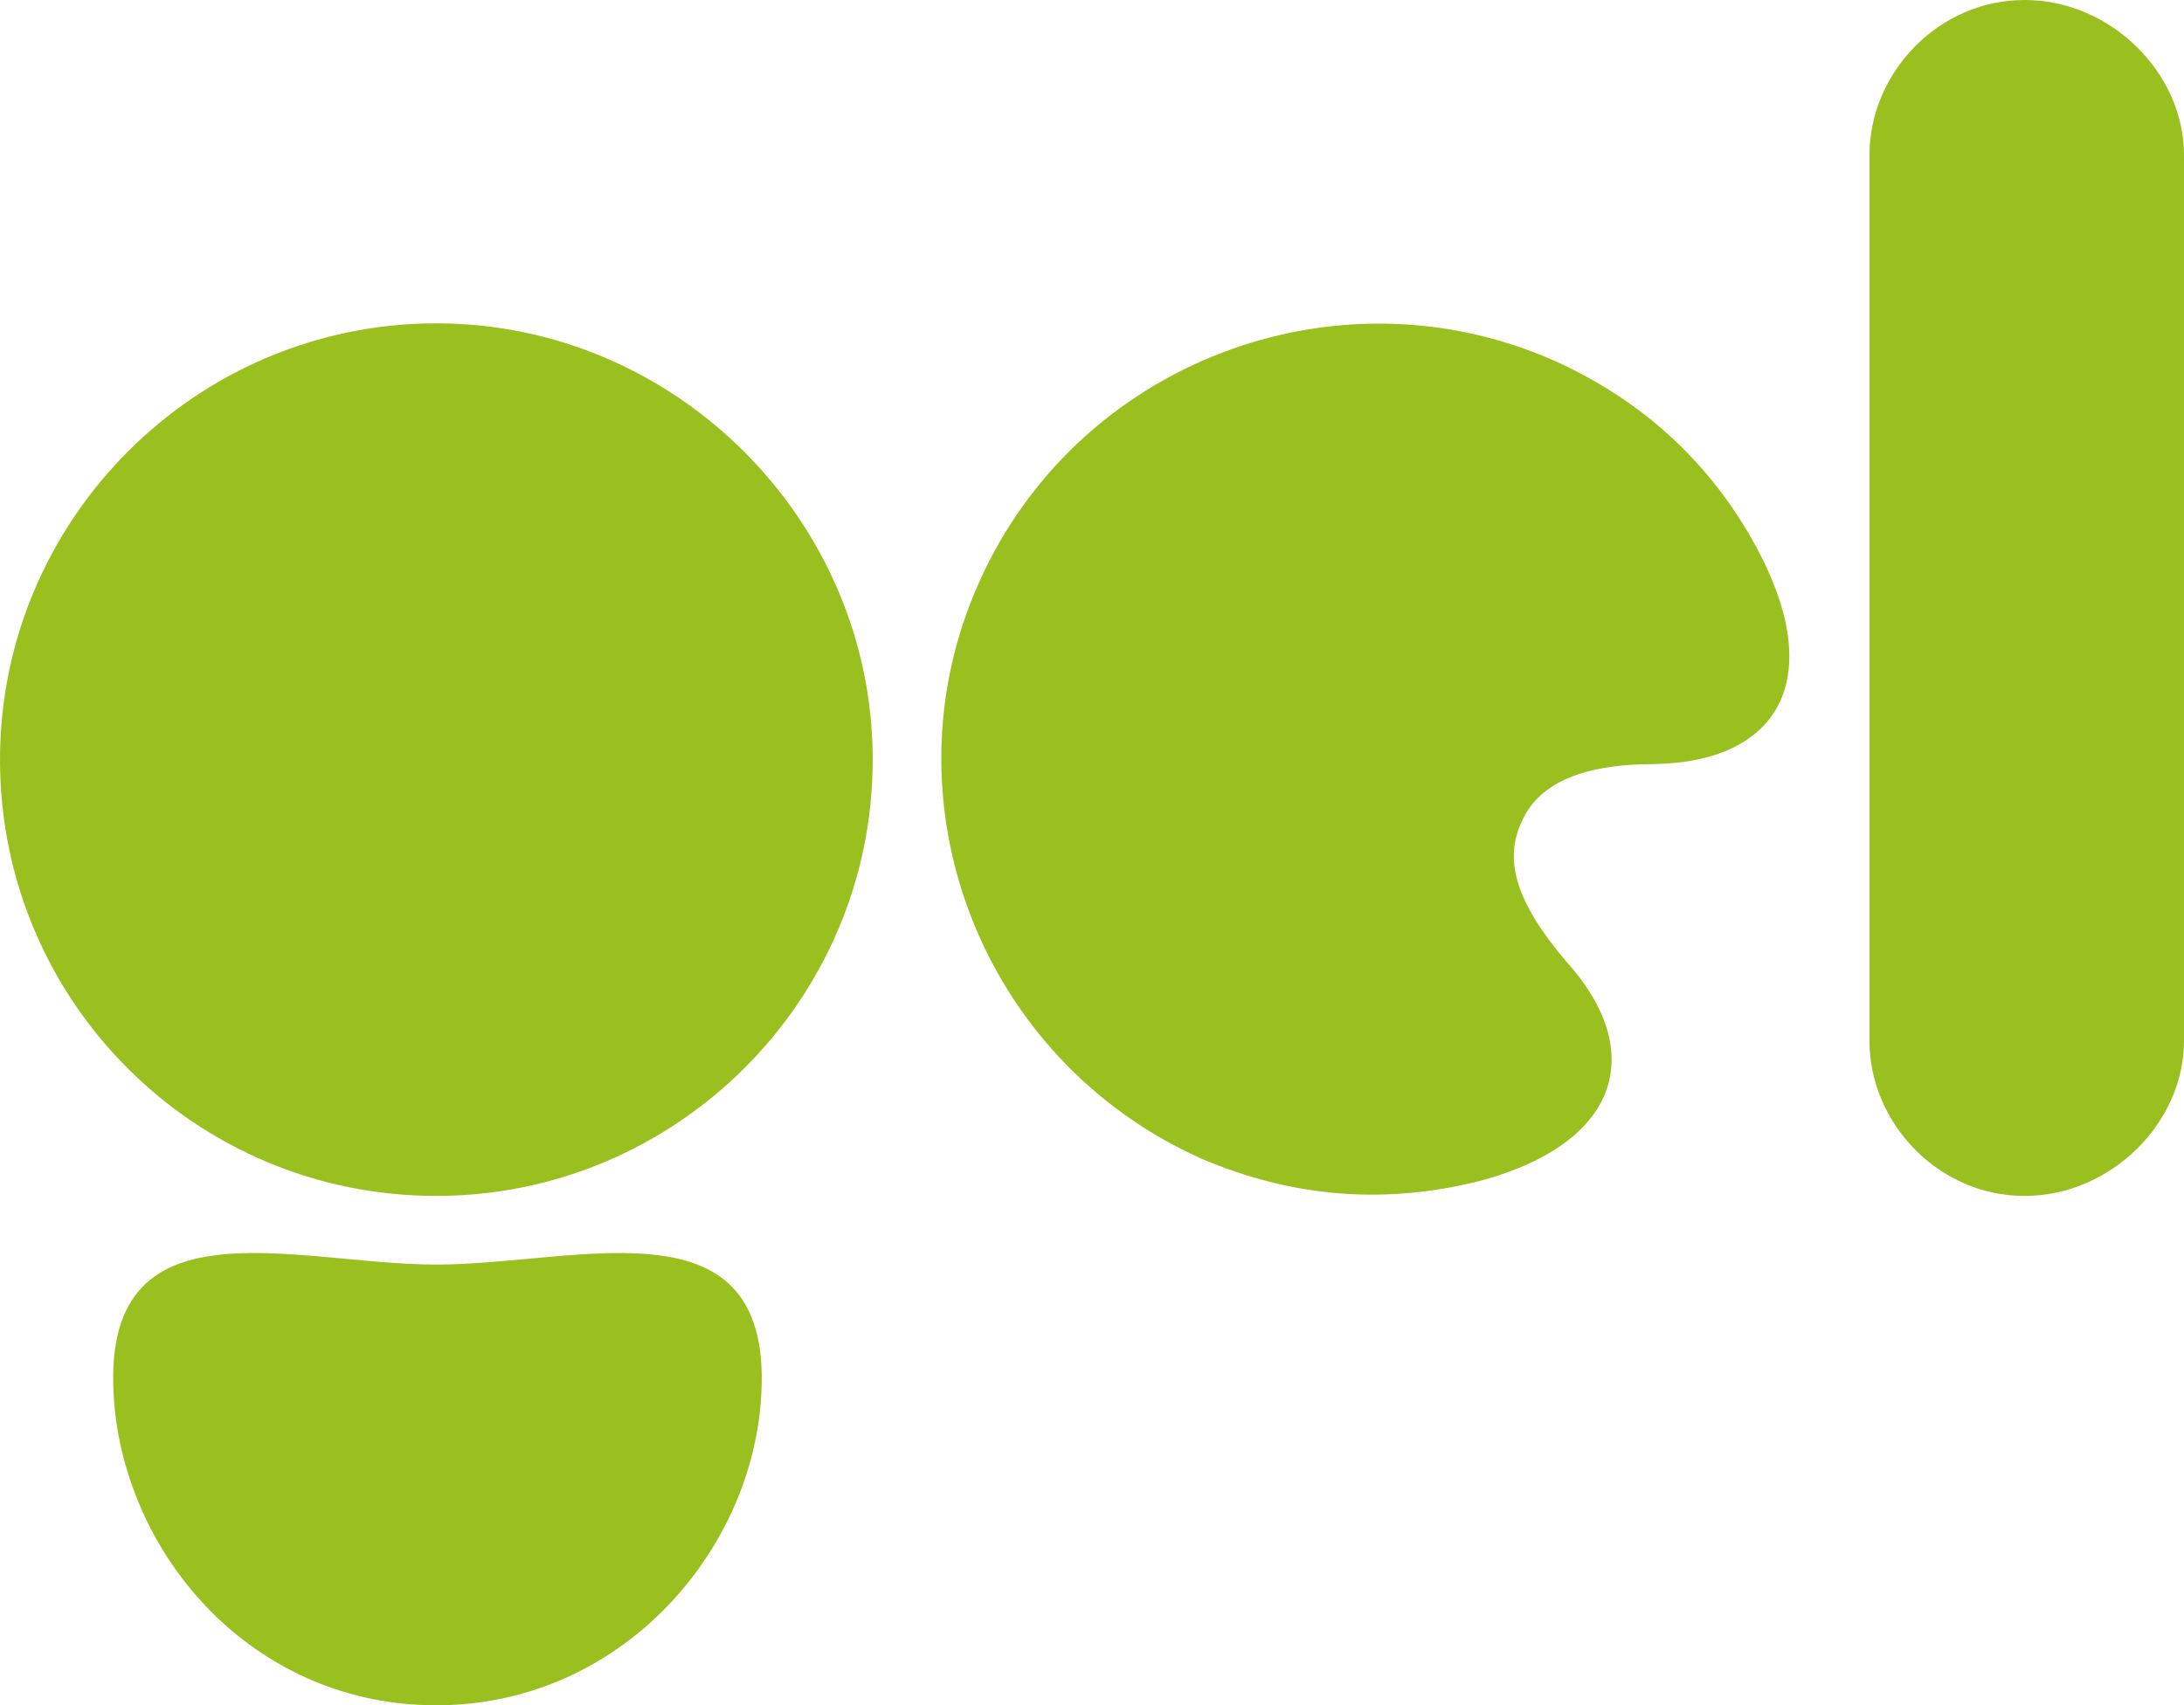
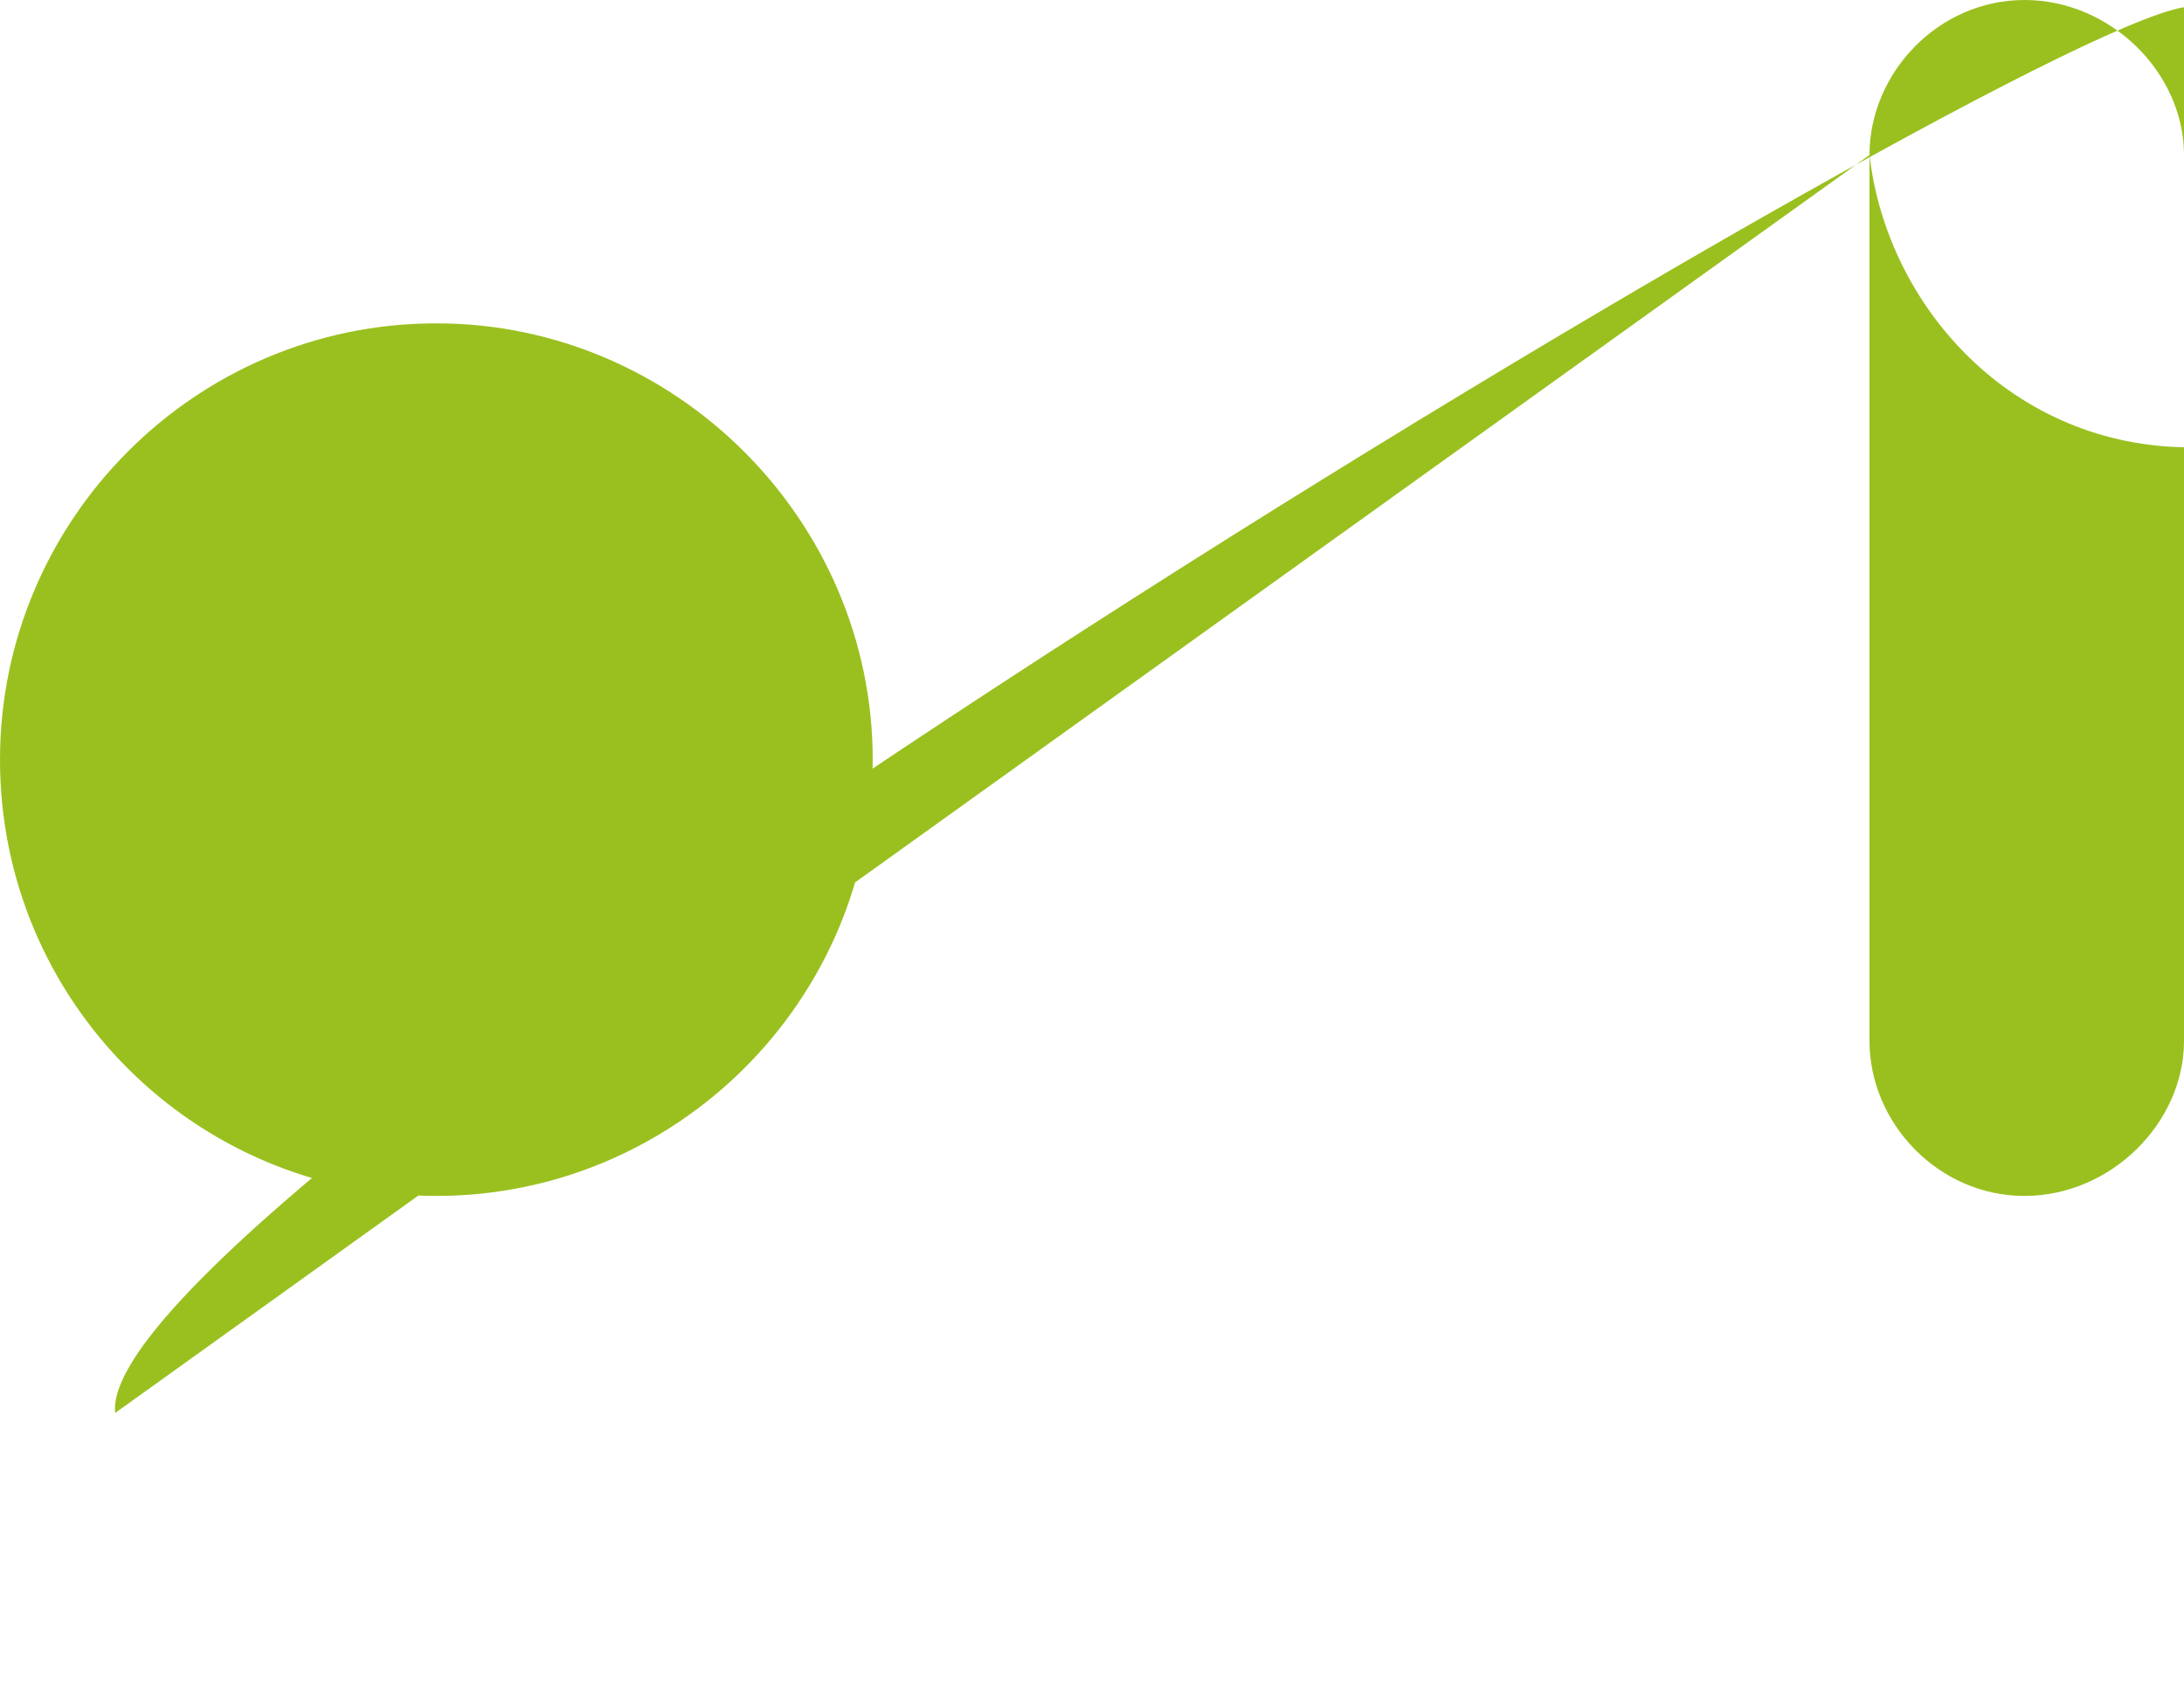
<svg xmlns="http://www.w3.org/2000/svg" width="1200" height="937.122" fill="none">
-   <path d="M0 417.446c0 132.657 107.1 239.757 239.757 239.757 131.441 0 239.757-107.099 239.757-239.757 0-131.441-108.317-239.757-239.757-239.757C107.1 177.688 0 286.005 0 417.446zM1027.186 85.193c0-45.03 37.723-85.193 85.194-85.193C1159.842 0 1200 40.162 1200 85.193v486.816c0 45.031-40.158 85.193-87.621 85.193-47.471 0-85.194-40.162-85.194-85.193zM63.286 776.475c9.736 83.972 79.108 160.647 176.471 160.647 96.146 0 167.951-76.675 177.688-160.647 13.387-121.706-97.364-81.544-177.688-81.544S49.899 654.769 63.286 776.475zm772.819-324.952c8.519-19.472 30.426-31.643 73.026-31.643 66.935-1.217 93.712-45.03 58.416-114.402-24.342-47.464-62.065-83.975-113.184-107.099-120.487-53.55-262.881 1.217-316.431 121.704-53.55 119.27 0 261.664 121.704 316.431 51.116 21.907 102.232 25.558 154.561 12.17 75.461-20.69 91.285-70.588 46.249-120.487-27.991-32.86-34.074-55.984-24.342-76.673z" fill="#9ac01f" />
+   <path d="M0 417.446c0 132.657 107.1 239.757 239.757 239.757 131.441 0 239.757-107.099 239.757-239.757 0-131.441-108.317-239.757-239.757-239.757C107.1 177.688 0 286.005 0 417.446zM1027.186 85.193c0-45.03 37.723-85.193 85.194-85.193C1159.842 0 1200 40.162 1200 85.193v486.816c0 45.031-40.158 85.193-87.621 85.193-47.471 0-85.194-40.162-85.194-85.193zc9.736 83.972 79.108 160.647 176.471 160.647 96.146 0 167.951-76.675 177.688-160.647 13.387-121.706-97.364-81.544-177.688-81.544S49.899 654.769 63.286 776.475zm772.819-324.952c8.519-19.472 30.426-31.643 73.026-31.643 66.935-1.217 93.712-45.03 58.416-114.402-24.342-47.464-62.065-83.975-113.184-107.099-120.487-53.55-262.881 1.217-316.431 121.704-53.55 119.27 0 261.664 121.704 316.431 51.116 21.907 102.232 25.558 154.561 12.17 75.461-20.69 91.285-70.588 46.249-120.487-27.991-32.86-34.074-55.984-24.342-76.673z" fill="#9ac01f" />
</svg>